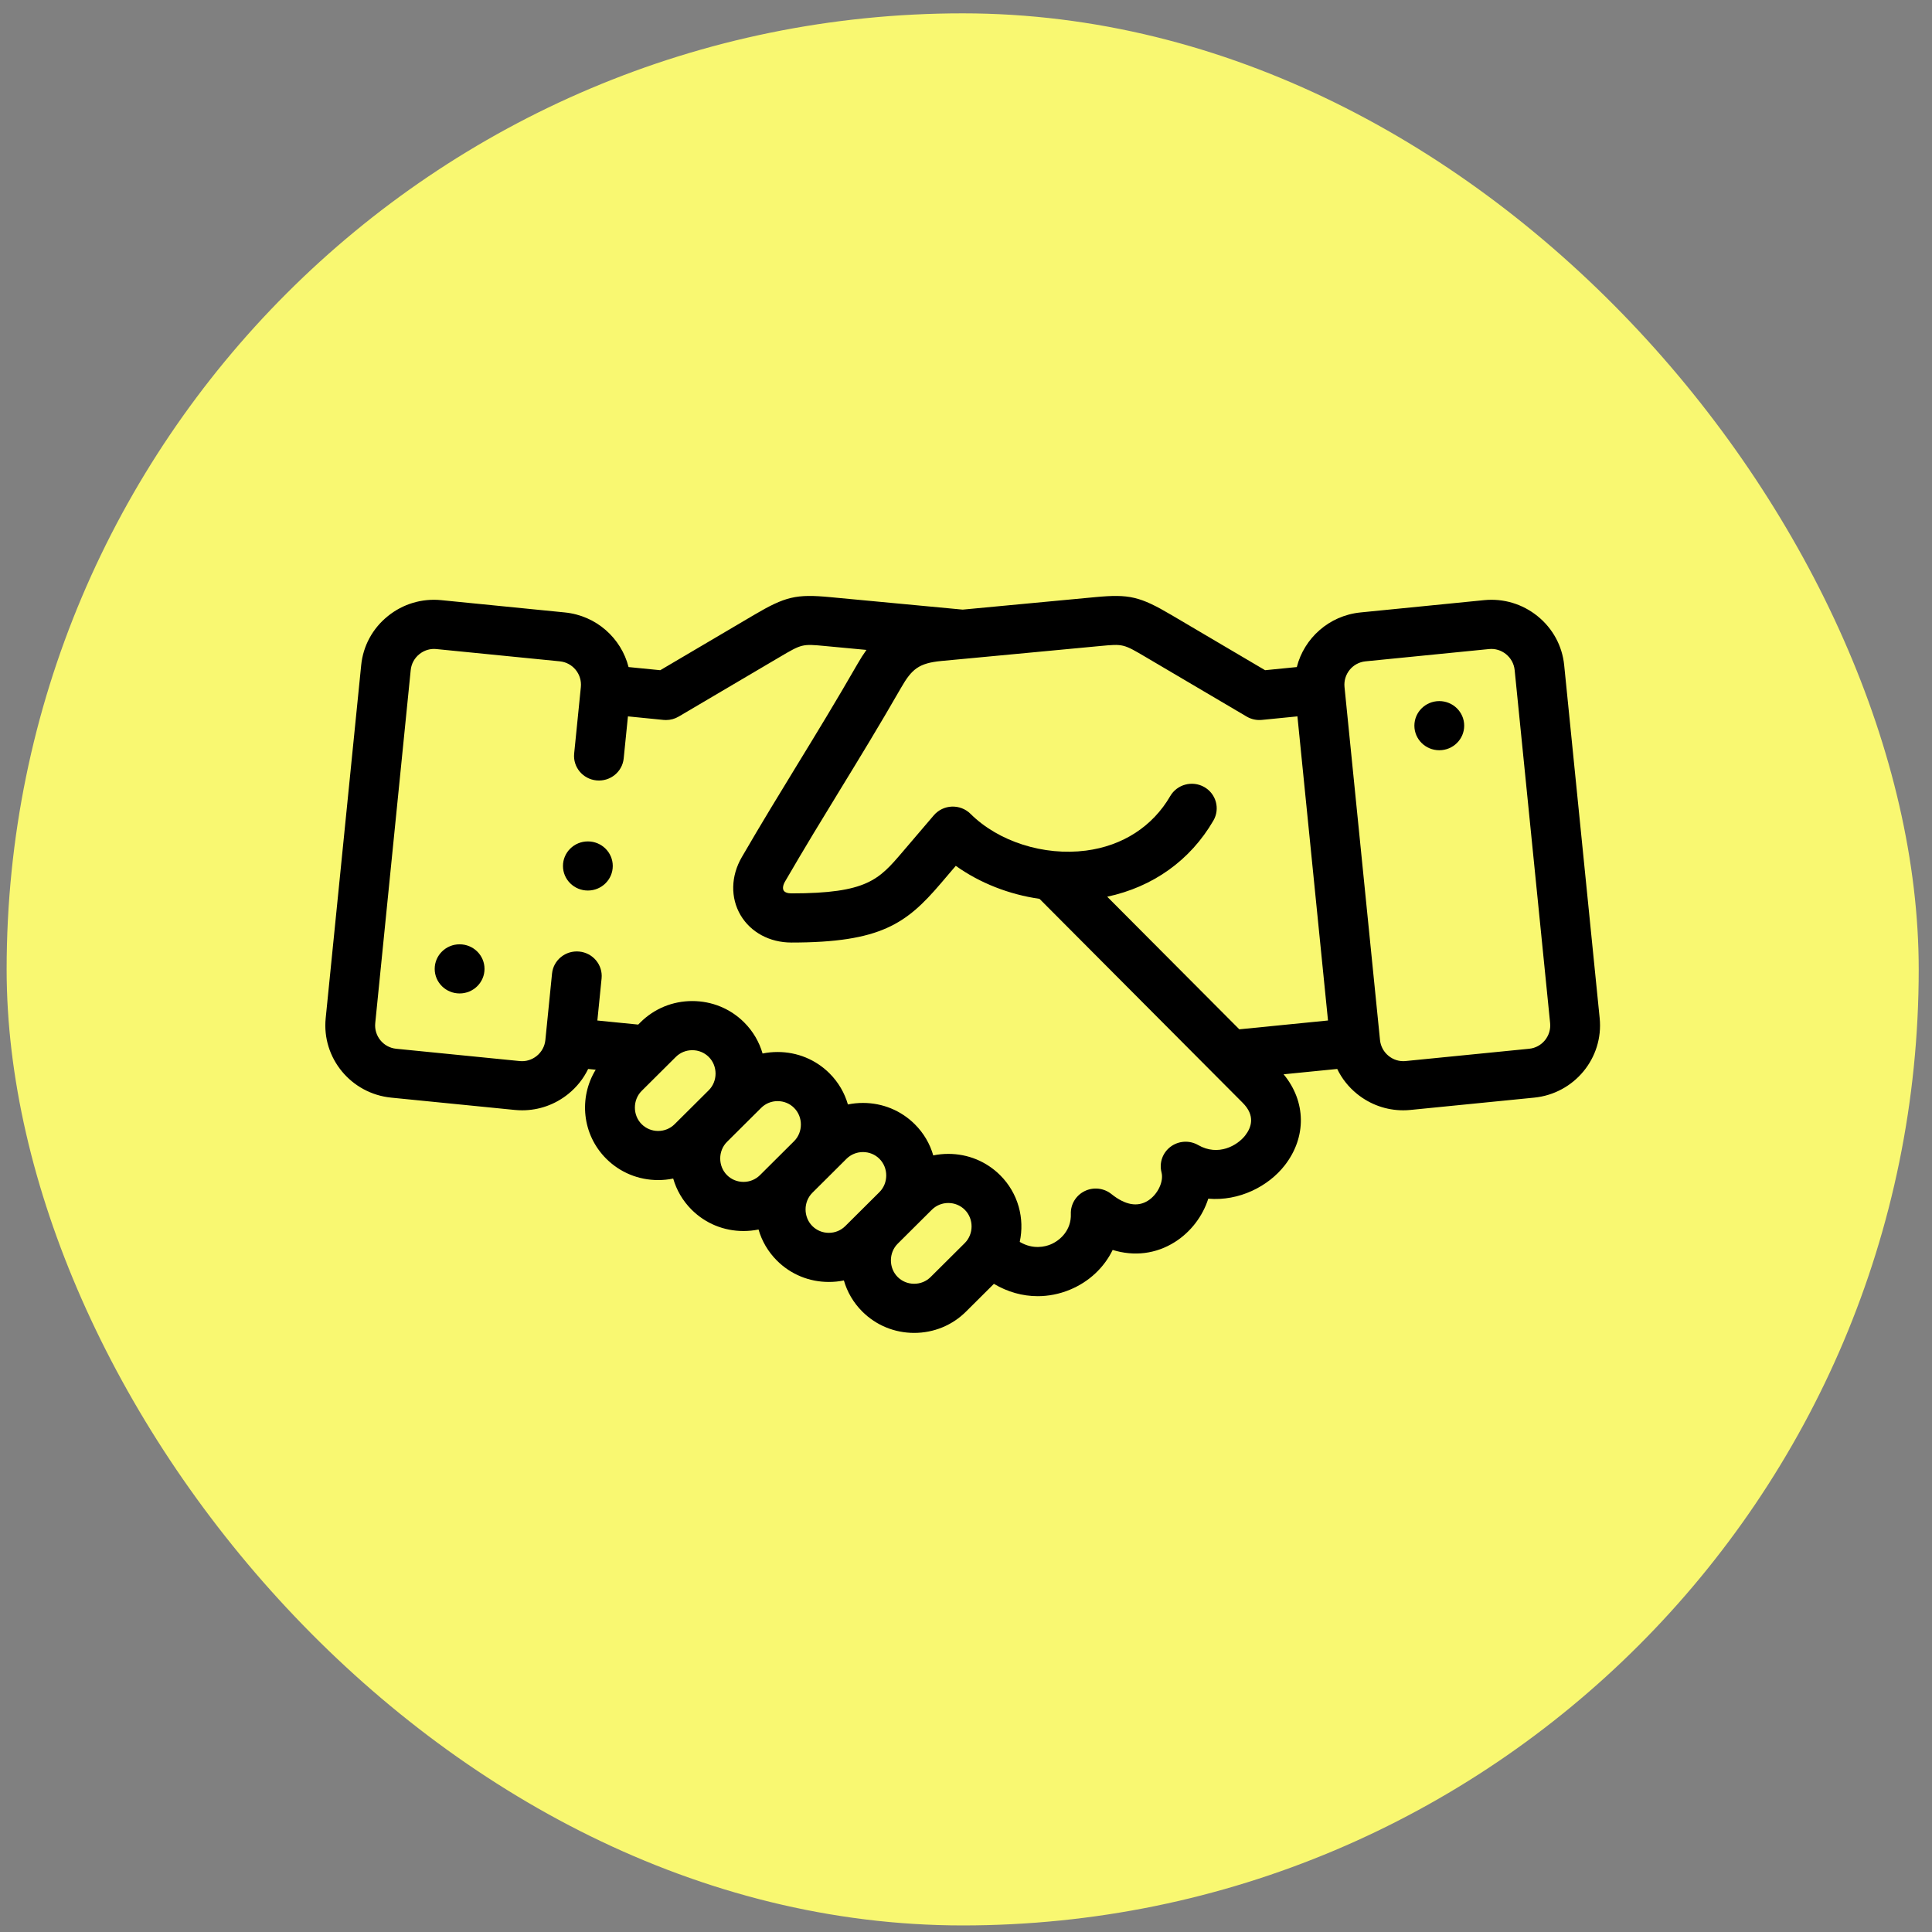
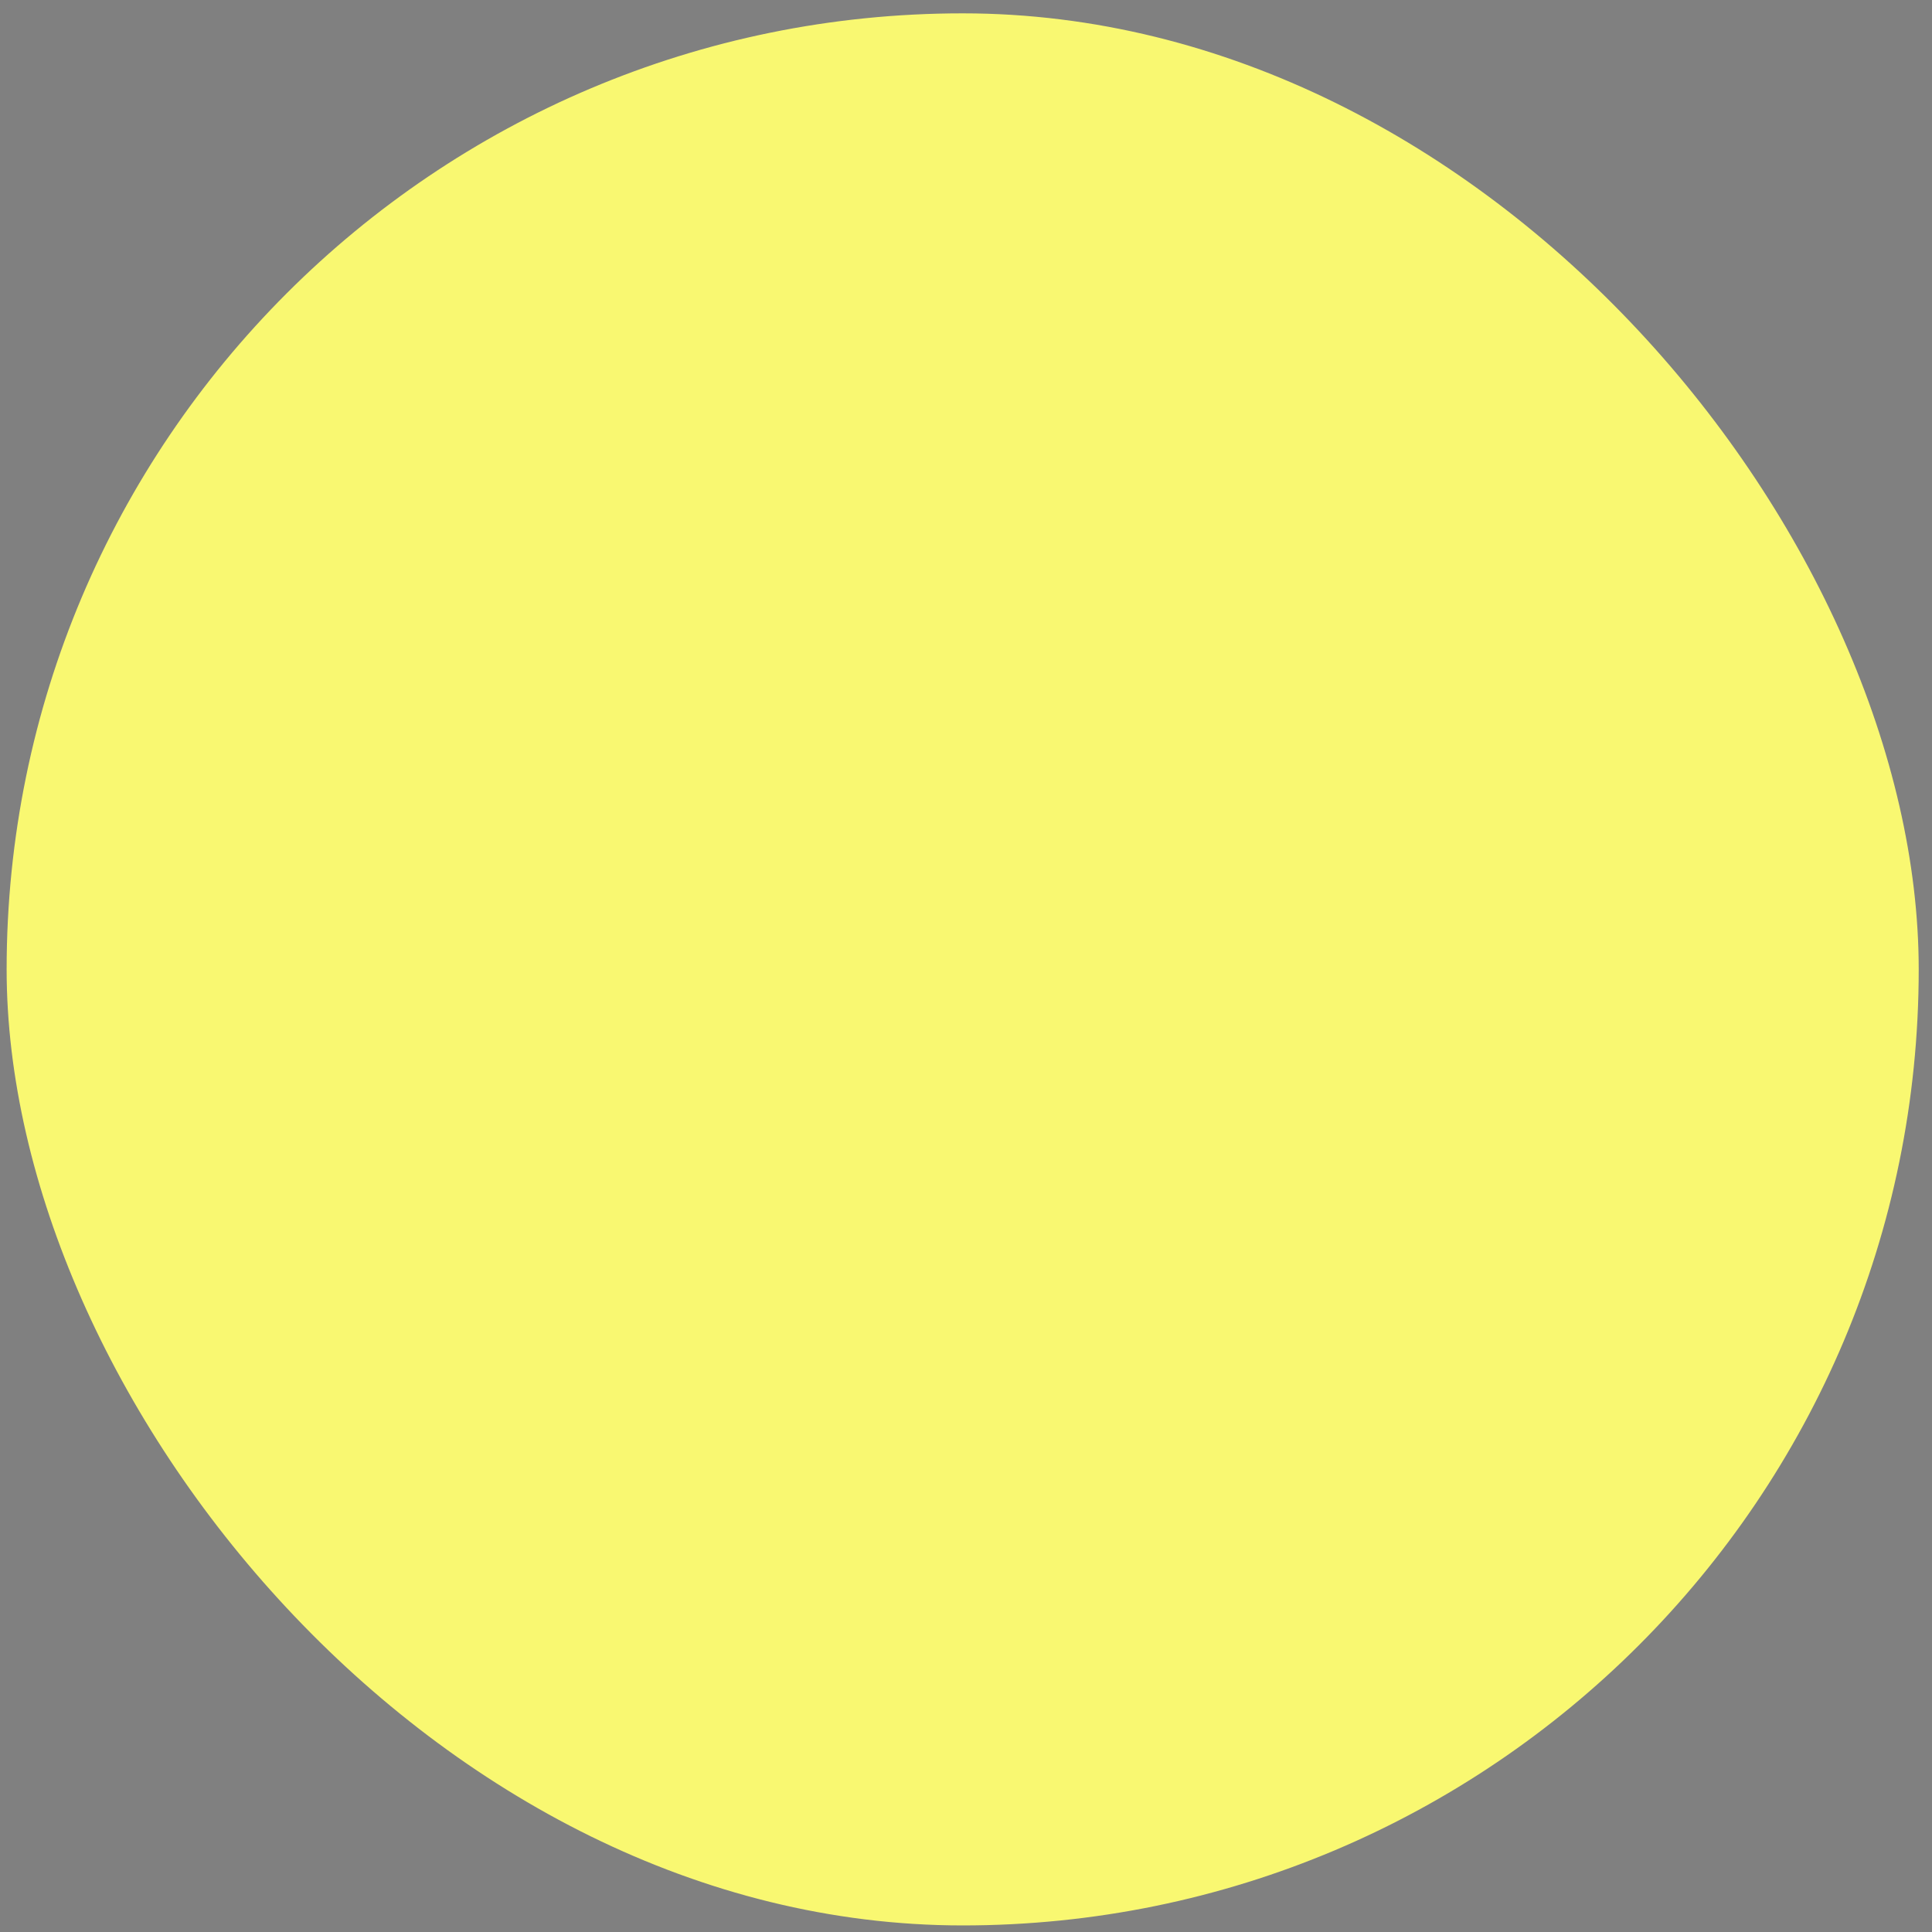
<svg xmlns="http://www.w3.org/2000/svg" width="97" height="97" viewBox="0 0 97 97" fill="none">
  <rect x="0" y="0" width="97" height="97" fill="#808080" stroke="none" />
  <rect x="0.333" y="0.67" width="96" height="96" rx="48" fill="#F9F871" />
  <g clip-path="url(#clip0_6_193)">
-     <path d="M80.315 51.121L78.533 33.397C78.436 32.427 77.96 31.552 77.194 30.933C76.434 30.32 75.481 30.035 74.511 30.132L68.306 30.749C66.725 30.907 65.476 32.043 65.109 33.491L63.517 33.649L58.825 30.883C57.235 29.946 56.697 29.819 54.992 29.98L48.333 30.607L41.675 29.98C39.969 29.819 39.432 29.946 37.842 30.883L33.15 33.649L31.558 33.491C31.191 32.043 29.942 30.907 28.361 30.749L22.156 30.132C21.185 30.035 20.232 30.32 19.472 30.934C18.706 31.552 18.231 32.427 18.134 33.397L16.352 51.121C16.151 53.12 17.626 54.909 19.641 55.109L25.846 55.727C25.97 55.739 26.094 55.745 26.217 55.745C27.057 55.745 27.867 55.46 28.53 54.925C28.96 54.578 29.298 54.15 29.529 53.67L29.909 53.707C29.047 55.109 29.224 56.969 30.442 58.18C31.135 58.869 32.059 59.248 33.044 59.248C33.301 59.248 33.554 59.222 33.799 59.172C33.965 59.746 34.274 60.287 34.727 60.738C35.419 61.427 36.343 61.806 37.328 61.806C37.586 61.806 37.838 61.78 38.084 61.73C38.249 62.303 38.559 62.844 39.012 63.295C39.704 63.984 40.628 64.363 41.613 64.363C41.87 64.363 42.123 64.338 42.369 64.287C42.534 64.861 42.843 65.402 43.297 65.853C43.989 66.541 44.913 66.921 45.898 66.921C46.883 66.921 47.807 66.541 48.499 65.853L49.901 64.458C50.584 64.865 51.339 65.078 52.102 65.077C52.641 65.077 53.184 64.972 53.709 64.756C54.684 64.355 55.435 63.637 55.864 62.756C56.937 63.088 58.032 62.961 58.986 62.359C59.797 61.846 60.387 61.051 60.664 60.182C62.214 60.316 63.679 59.564 64.5 58.512C65.612 57.087 65.572 55.294 64.446 53.937L67.138 53.669C67.369 54.15 67.707 54.578 68.137 54.925C68.8 55.46 69.61 55.745 70.45 55.745C70.573 55.745 70.697 55.739 70.821 55.726L77.026 55.109C79.041 54.909 80.516 53.12 80.315 51.121ZM55.23 32.435C56.397 32.325 56.397 32.325 57.543 33.001L62.59 35.976C62.82 36.112 63.089 36.171 63.356 36.144L65.14 35.967L66.675 51.236L62.222 51.679L55.59 45.021C57.887 44.531 59.763 43.194 60.922 41.197C61.265 40.606 61.058 39.852 60.459 39.513C59.859 39.175 59.096 39.38 58.753 39.971C57.868 41.495 56.366 42.467 54.523 42.706C52.404 42.98 50.13 42.256 48.727 40.861C48.48 40.615 48.14 40.484 47.789 40.497C47.438 40.511 47.11 40.67 46.884 40.934L45.312 42.775C44.13 44.16 43.537 44.854 39.734 44.854C39.541 44.854 39.399 44.801 39.344 44.708C39.285 44.607 39.311 44.437 39.412 44.263C40.401 42.559 41.298 41.091 42.166 39.672C43.128 38.1 44.123 36.474 45.241 34.528C45.774 33.6 46.123 33.294 47.269 33.185L48.454 33.074C48.462 33.073 48.47 33.072 48.477 33.072L55.23 32.435ZM33.044 56.782C32.73 56.782 32.437 56.661 32.217 56.443C31.762 55.99 31.762 55.224 32.217 54.77L33.931 53.065C34.151 52.847 34.444 52.727 34.758 52.727C35.071 52.727 35.364 52.847 35.584 53.065C36.04 53.519 36.04 54.285 35.584 54.738L35.584 54.738L34.727 55.591L33.87 56.443C33.651 56.661 33.357 56.782 33.044 56.782ZM37.328 59.339C37.015 59.339 36.721 59.219 36.502 59.001C36.046 58.547 36.046 57.781 36.502 57.328L37.359 56.475L37.364 56.47L38.216 55.623C38.435 55.404 38.729 55.284 39.042 55.284C39.356 55.284 39.649 55.404 39.868 55.623C40.324 56.076 40.324 56.842 39.868 57.296L39.012 58.148L38.155 59.001C37.935 59.219 37.642 59.339 37.328 59.339ZM41.613 61.897C41.3 61.897 41.006 61.776 40.787 61.558C40.331 61.105 40.331 60.339 40.787 59.886L40.787 59.885L41.644 59.033L42.5 58.18C42.72 57.962 43.013 57.842 43.327 57.842C43.64 57.842 43.934 57.962 44.153 58.18C44.609 58.634 44.609 59.4 44.153 59.853L43.296 60.706L42.439 61.558C42.22 61.776 41.927 61.897 41.613 61.897ZM48.438 62.411L46.724 64.116C46.505 64.334 46.211 64.454 45.898 64.454C45.584 64.454 45.291 64.334 45.071 64.116C44.616 63.663 44.616 62.896 45.071 62.443L45.928 61.59L46.785 60.738C47.005 60.52 47.298 60.399 47.612 60.399C47.925 60.399 48.219 60.52 48.438 60.738C48.894 61.191 48.894 61.957 48.438 62.411ZM62.519 57.007C62.121 57.518 61.162 58.068 60.156 57.49C59.721 57.24 59.176 57.272 58.774 57.572C58.372 57.871 58.191 58.38 58.316 58.862C58.436 59.323 58.125 59.973 57.637 60.282C57.11 60.615 56.492 60.503 55.801 59.95C55.421 59.645 54.895 59.587 54.456 59.803C54.018 60.018 53.747 60.466 53.764 60.95C53.792 61.758 53.233 62.279 52.746 62.48C52.48 62.59 51.87 62.752 51.198 62.352C51.453 61.181 51.126 59.909 50.213 59.001C49.52 58.312 48.597 57.933 47.612 57.933C47.355 57.933 47.102 57.959 46.856 58.009C46.691 57.435 46.382 56.894 45.928 56.443C45.236 55.755 44.312 55.375 43.327 55.375C43.07 55.375 42.817 55.401 42.571 55.452C42.406 54.878 42.097 54.337 41.644 53.886C40.951 53.197 40.027 52.818 39.042 52.818C38.785 52.818 38.532 52.843 38.287 52.894C38.121 52.32 37.812 51.779 37.359 51.328C36.666 50.639 35.742 50.26 34.757 50.26C33.772 50.26 32.849 50.639 32.156 51.328L32.043 51.441L29.992 51.237L30.204 49.124C30.272 48.446 29.771 47.842 29.084 47.775C28.396 47.707 27.784 48.202 27.716 48.88L27.381 52.219C27.349 52.532 27.195 52.816 26.947 53.016C26.704 53.212 26.402 53.303 26.097 53.273L19.892 52.655C19.246 52.591 18.774 52.012 18.84 51.365L20.621 33.641C20.653 33.327 20.807 33.044 21.055 32.843C21.298 32.648 21.6 32.556 21.905 32.587L28.11 33.204C28.756 33.269 29.228 33.847 29.163 34.495L28.827 37.833C28.759 38.511 29.26 39.115 29.947 39.182C30.634 39.249 31.247 38.755 31.314 38.077L31.527 35.967L33.311 36.145C33.352 36.149 33.394 36.151 33.436 36.151C33.661 36.151 33.883 36.091 34.077 35.976L39.124 33.001C40.27 32.326 40.27 32.326 41.437 32.436L43.502 32.63C43.348 32.844 43.204 33.071 43.066 33.312C41.964 35.229 40.979 36.84 40.026 38.398C39.151 39.829 38.245 41.309 37.242 43.038C36.692 43.986 36.669 45.074 37.181 45.946C37.688 46.807 38.642 47.322 39.734 47.322C44.21 47.322 45.508 46.375 47.224 44.365L47.987 43.471C49.2 44.337 50.661 44.908 52.191 45.128L62.382 55.359C63.047 56.015 62.823 56.617 62.519 57.007ZM76.775 52.655L70.57 53.272C70.264 53.303 69.963 53.211 69.72 53.016C69.472 52.815 69.318 52.532 69.286 52.218L67.504 34.494C67.439 33.847 67.911 33.268 68.557 33.204L74.762 32.587C75.067 32.556 75.369 32.647 75.611 32.843C75.86 33.044 76.014 33.327 76.046 33.641L77.827 51.365C77.892 52.012 77.42 52.591 76.775 52.655Z" fill="black" />
-     <path d="M23.075 47.411C22.385 47.411 21.825 47.963 21.825 48.645C21.825 49.326 22.385 49.878 23.075 49.878H23.076C23.766 49.878 24.326 49.326 24.326 48.645C24.326 47.963 23.766 47.411 23.075 47.411Z" fill="black" />
-     <path d="M72.262 35.2C71.572 35.2 71.012 35.753 71.012 36.434C71.012 37.115 71.572 37.667 72.262 37.667H72.263C72.954 37.667 73.513 37.115 73.513 36.434C73.513 35.753 72.953 35.2 72.262 35.2Z" fill="black" />
-     <path d="M29.515 42.245H29.515C28.824 42.245 28.265 42.797 28.265 43.478C28.265 44.159 28.825 44.711 29.515 44.711C30.206 44.711 30.765 44.159 30.765 43.478C30.765 42.797 30.206 42.245 29.515 42.245Z" fill="black" />
-   </g>
+     </g>
  <defs>
    <clipPath id="clip0_6_193">
-       <rect width="64" height="64" fill="white" transform="translate(16.334 16.67)" />
-     </clipPath>
+       </clipPath>
  </defs>
</svg>